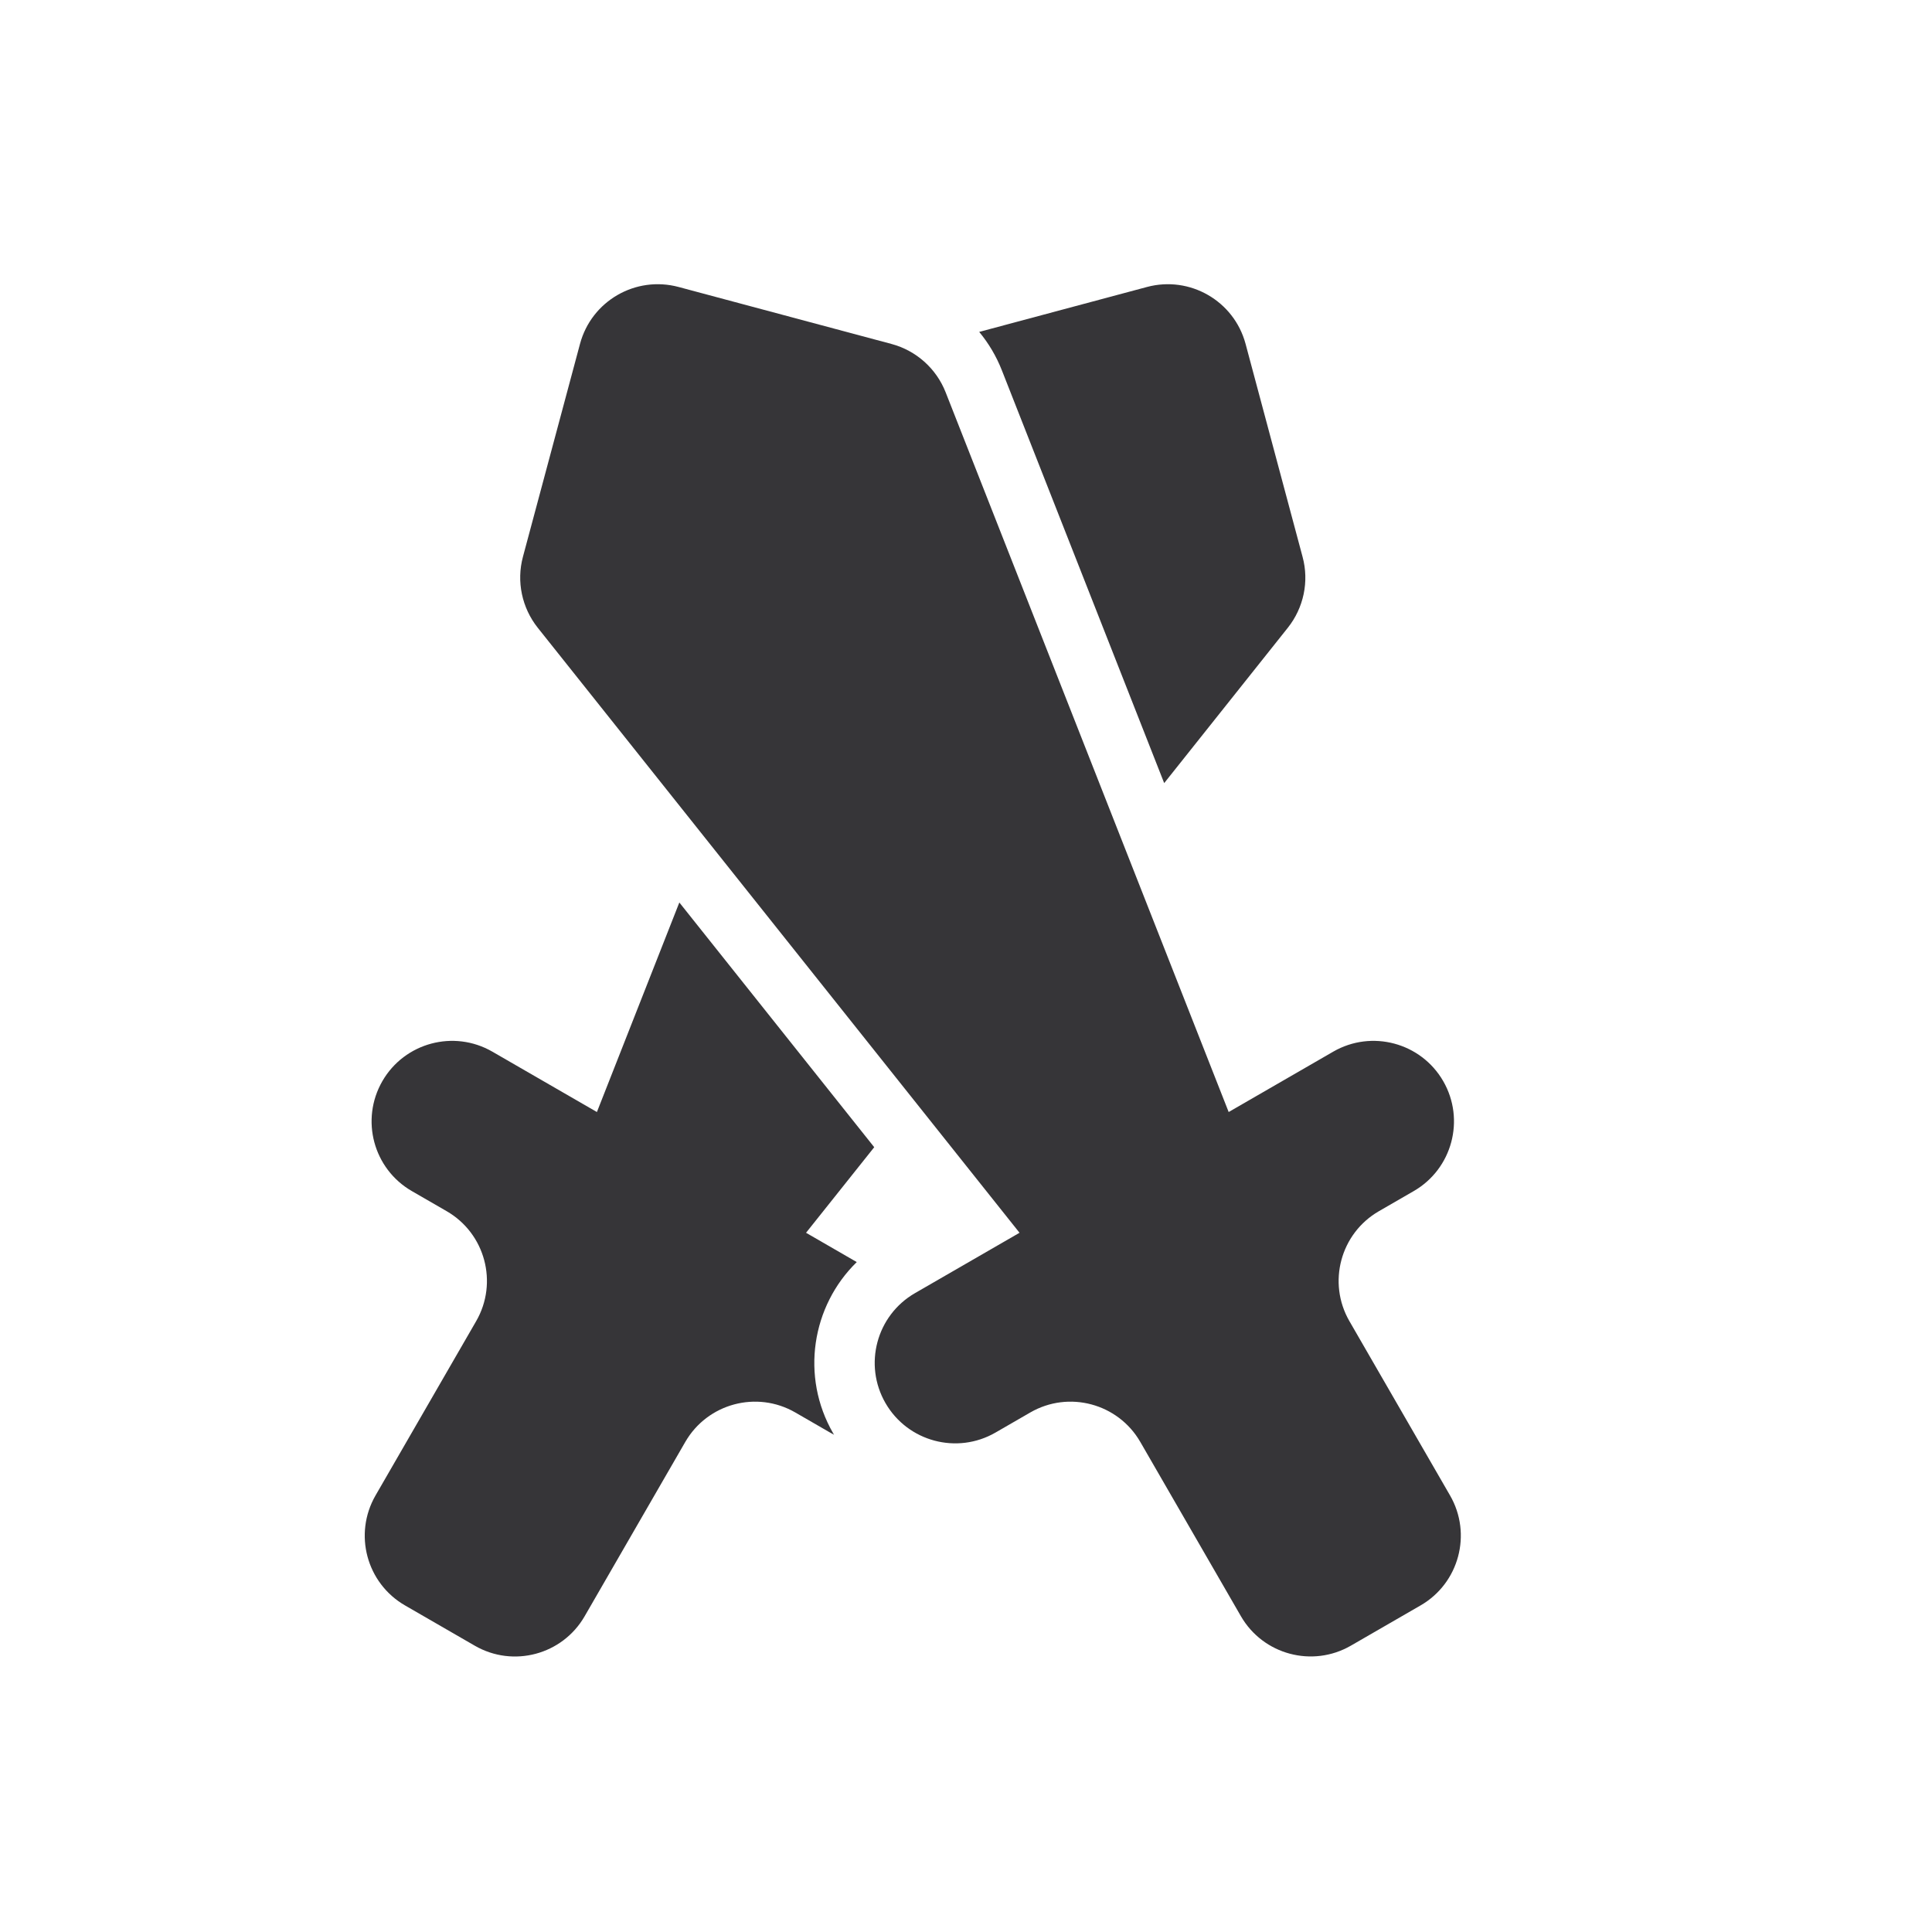
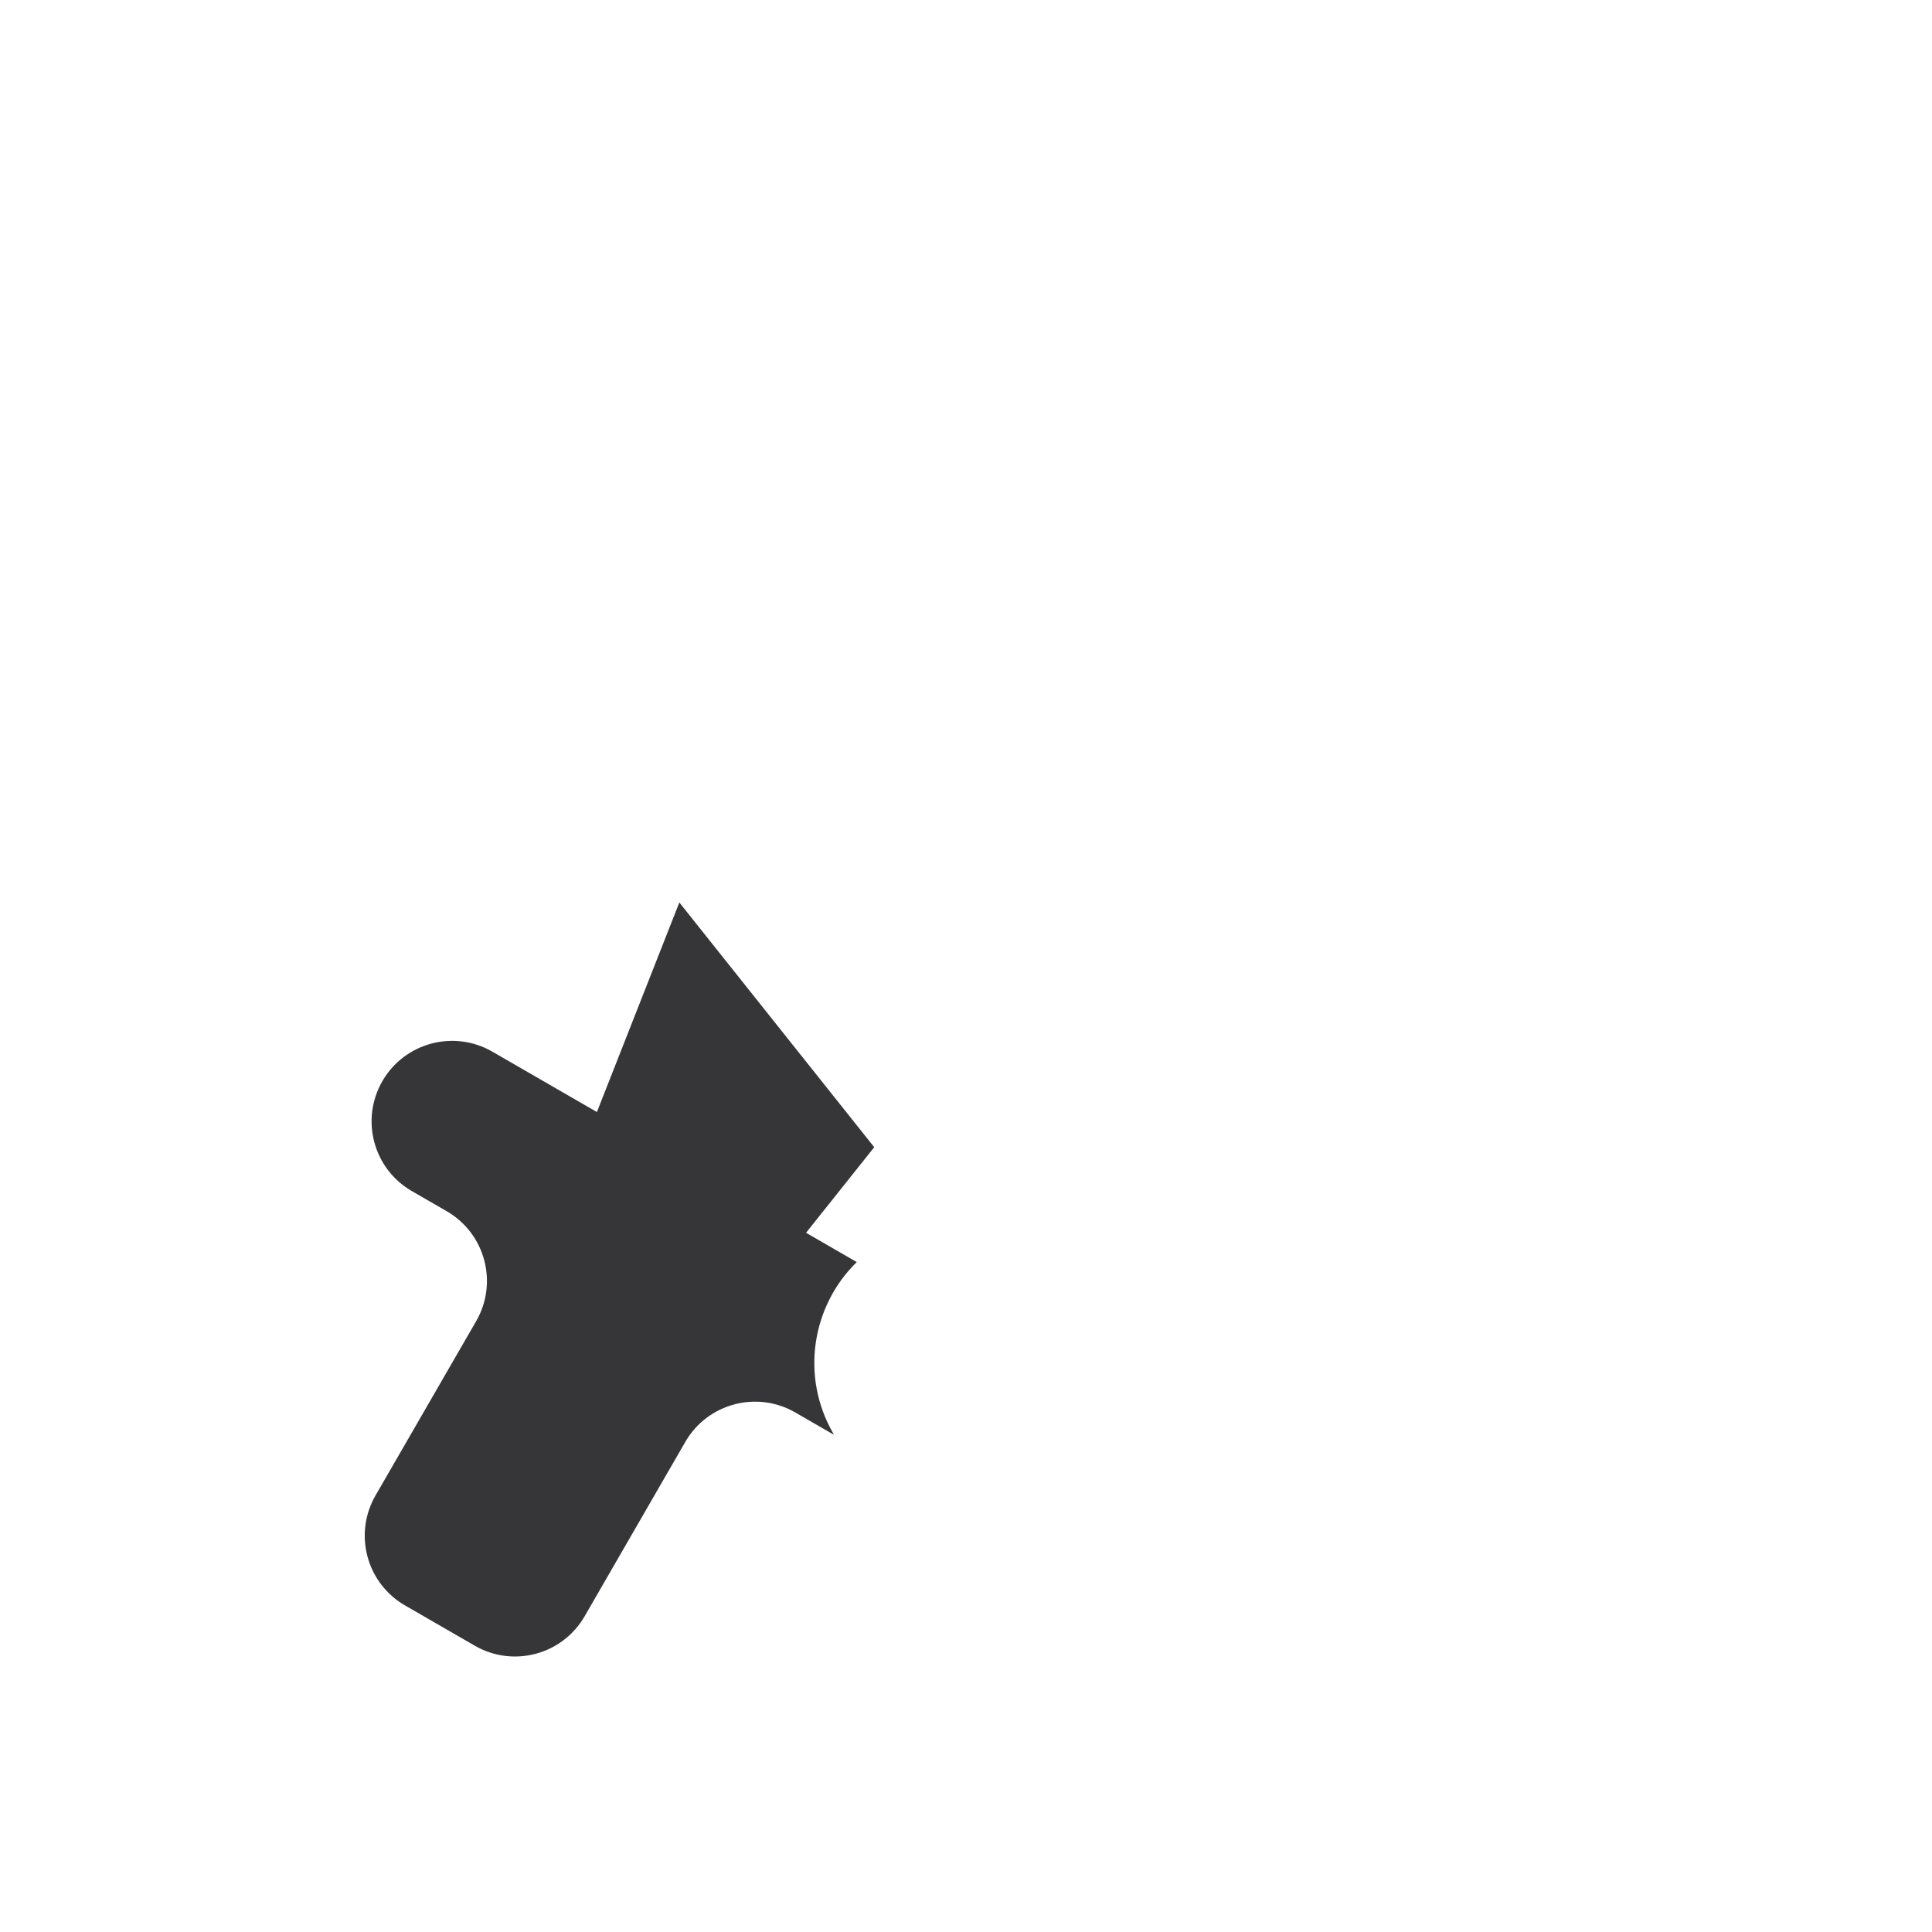
<svg xmlns="http://www.w3.org/2000/svg" width="24" height="24" viewBox="0 0 24 24" fill="none">
-   <path d="M7.205 4.272L6.496 6.917C6.414 7.223 6.483 7.55 6.68 7.798L12.665 15.314L11.366 16.064C10.888 16.34 10.724 16.952 11 17.43C11.276 17.908 11.888 18.072 12.366 17.796L12.799 17.546C13.277 17.27 13.889 17.434 14.165 17.912L15.415 20.077C15.691 20.555 16.303 20.719 16.781 20.443L17.647 19.943C18.125 19.667 18.289 19.055 18.013 18.577L16.763 16.412C16.487 15.934 16.651 15.322 17.129 15.046L17.562 14.796C18.04 14.52 18.204 13.908 17.928 13.43C17.652 12.952 17.04 12.788 16.562 13.064L15.263 13.814L11.747 4.873C11.631 4.578 11.381 4.355 11.075 4.273L8.43 3.565C7.896 3.422 7.348 3.738 7.205 4.272Z" fill="#363538" />
  <path d="M10.35 17.805C9.942 17.098 10.084 16.223 10.643 15.678L10.013 15.314L10.86 14.251L8.439 11.211L7.415 13.814L6.116 13.064C5.638 12.788 5.026 12.952 4.75 13.43C4.474 13.909 4.638 14.52 5.116 14.796L5.549 15.046C6.027 15.322 6.191 15.934 5.915 16.412L4.665 18.577C4.389 19.056 4.553 19.667 5.031 19.943L5.897 20.443C6.375 20.72 6.987 20.556 7.263 20.077L8.513 17.912C8.789 17.434 9.401 17.27 9.879 17.546L10.312 17.796C10.328 17.805 10.344 17.814 10.361 17.823L10.35 17.805Z" fill="#363538" />
-   <path d="M12.445 4.599L14.462 9.728L15.998 7.798C16.195 7.55 16.264 7.223 16.181 6.917L15.473 4.272C15.33 3.738 14.781 3.422 14.248 3.565L12.164 4.123C12.281 4.264 12.376 4.424 12.445 4.599Z" fill="#363538" />
</svg>